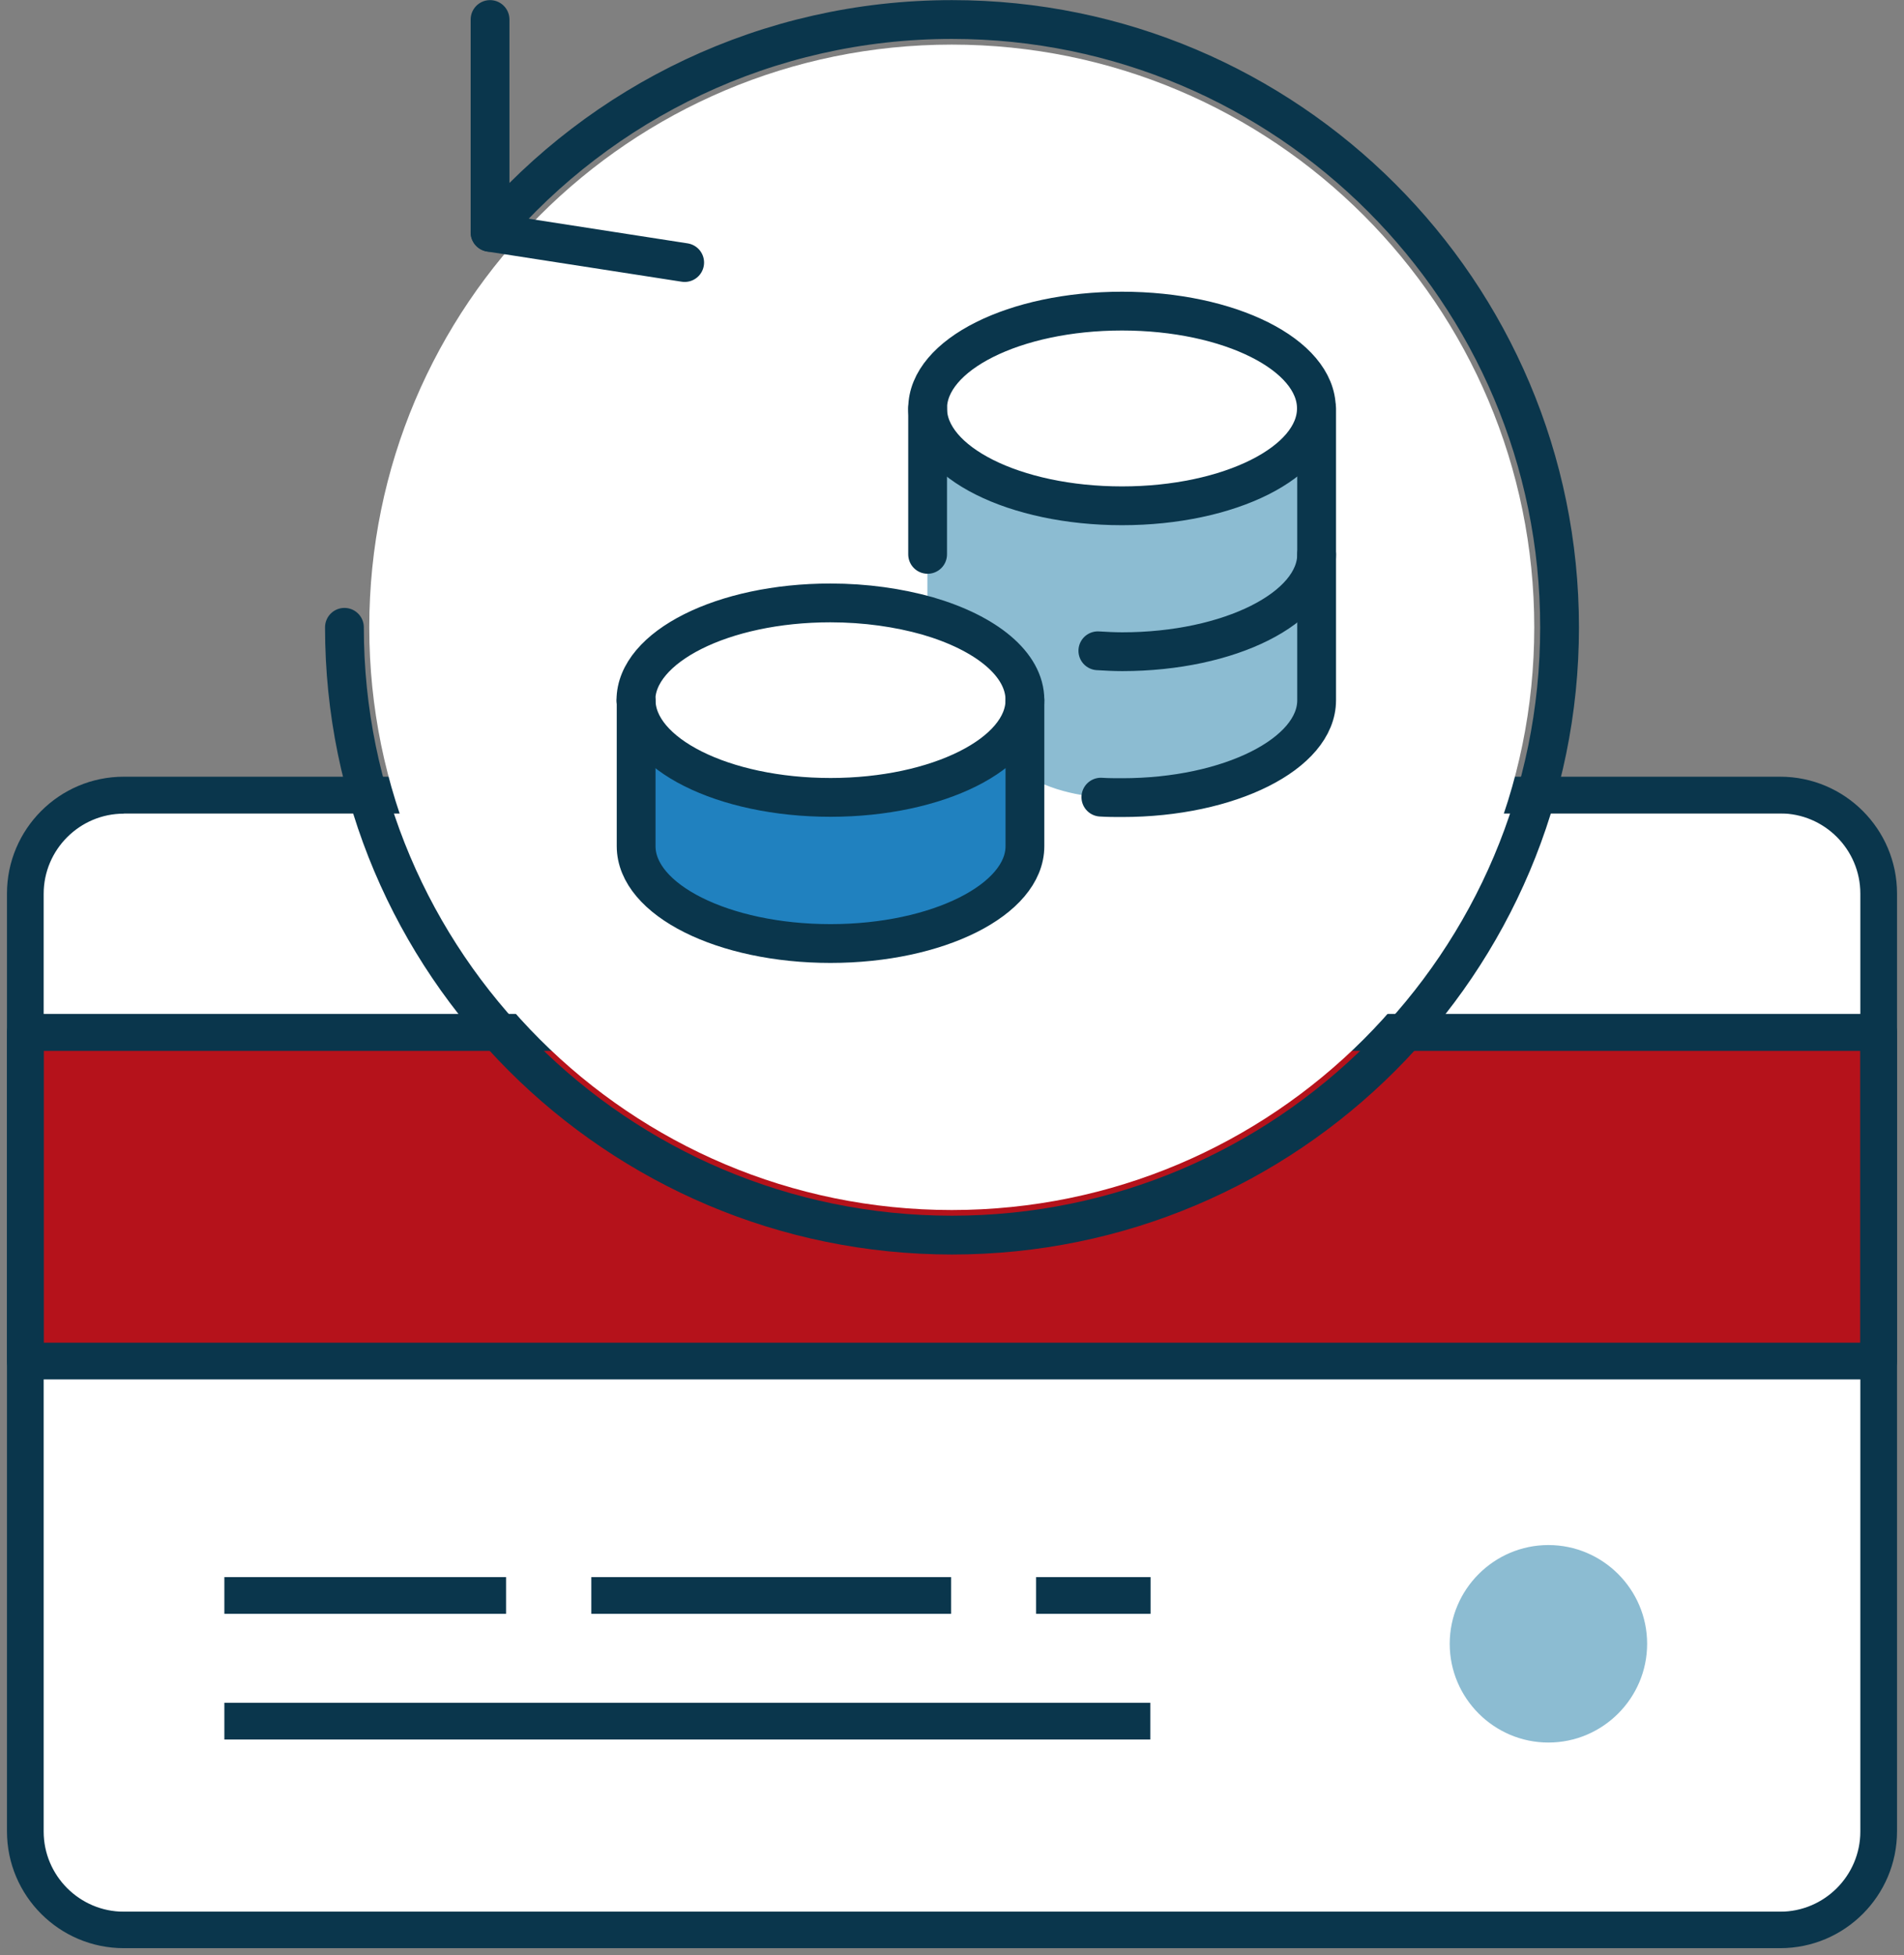
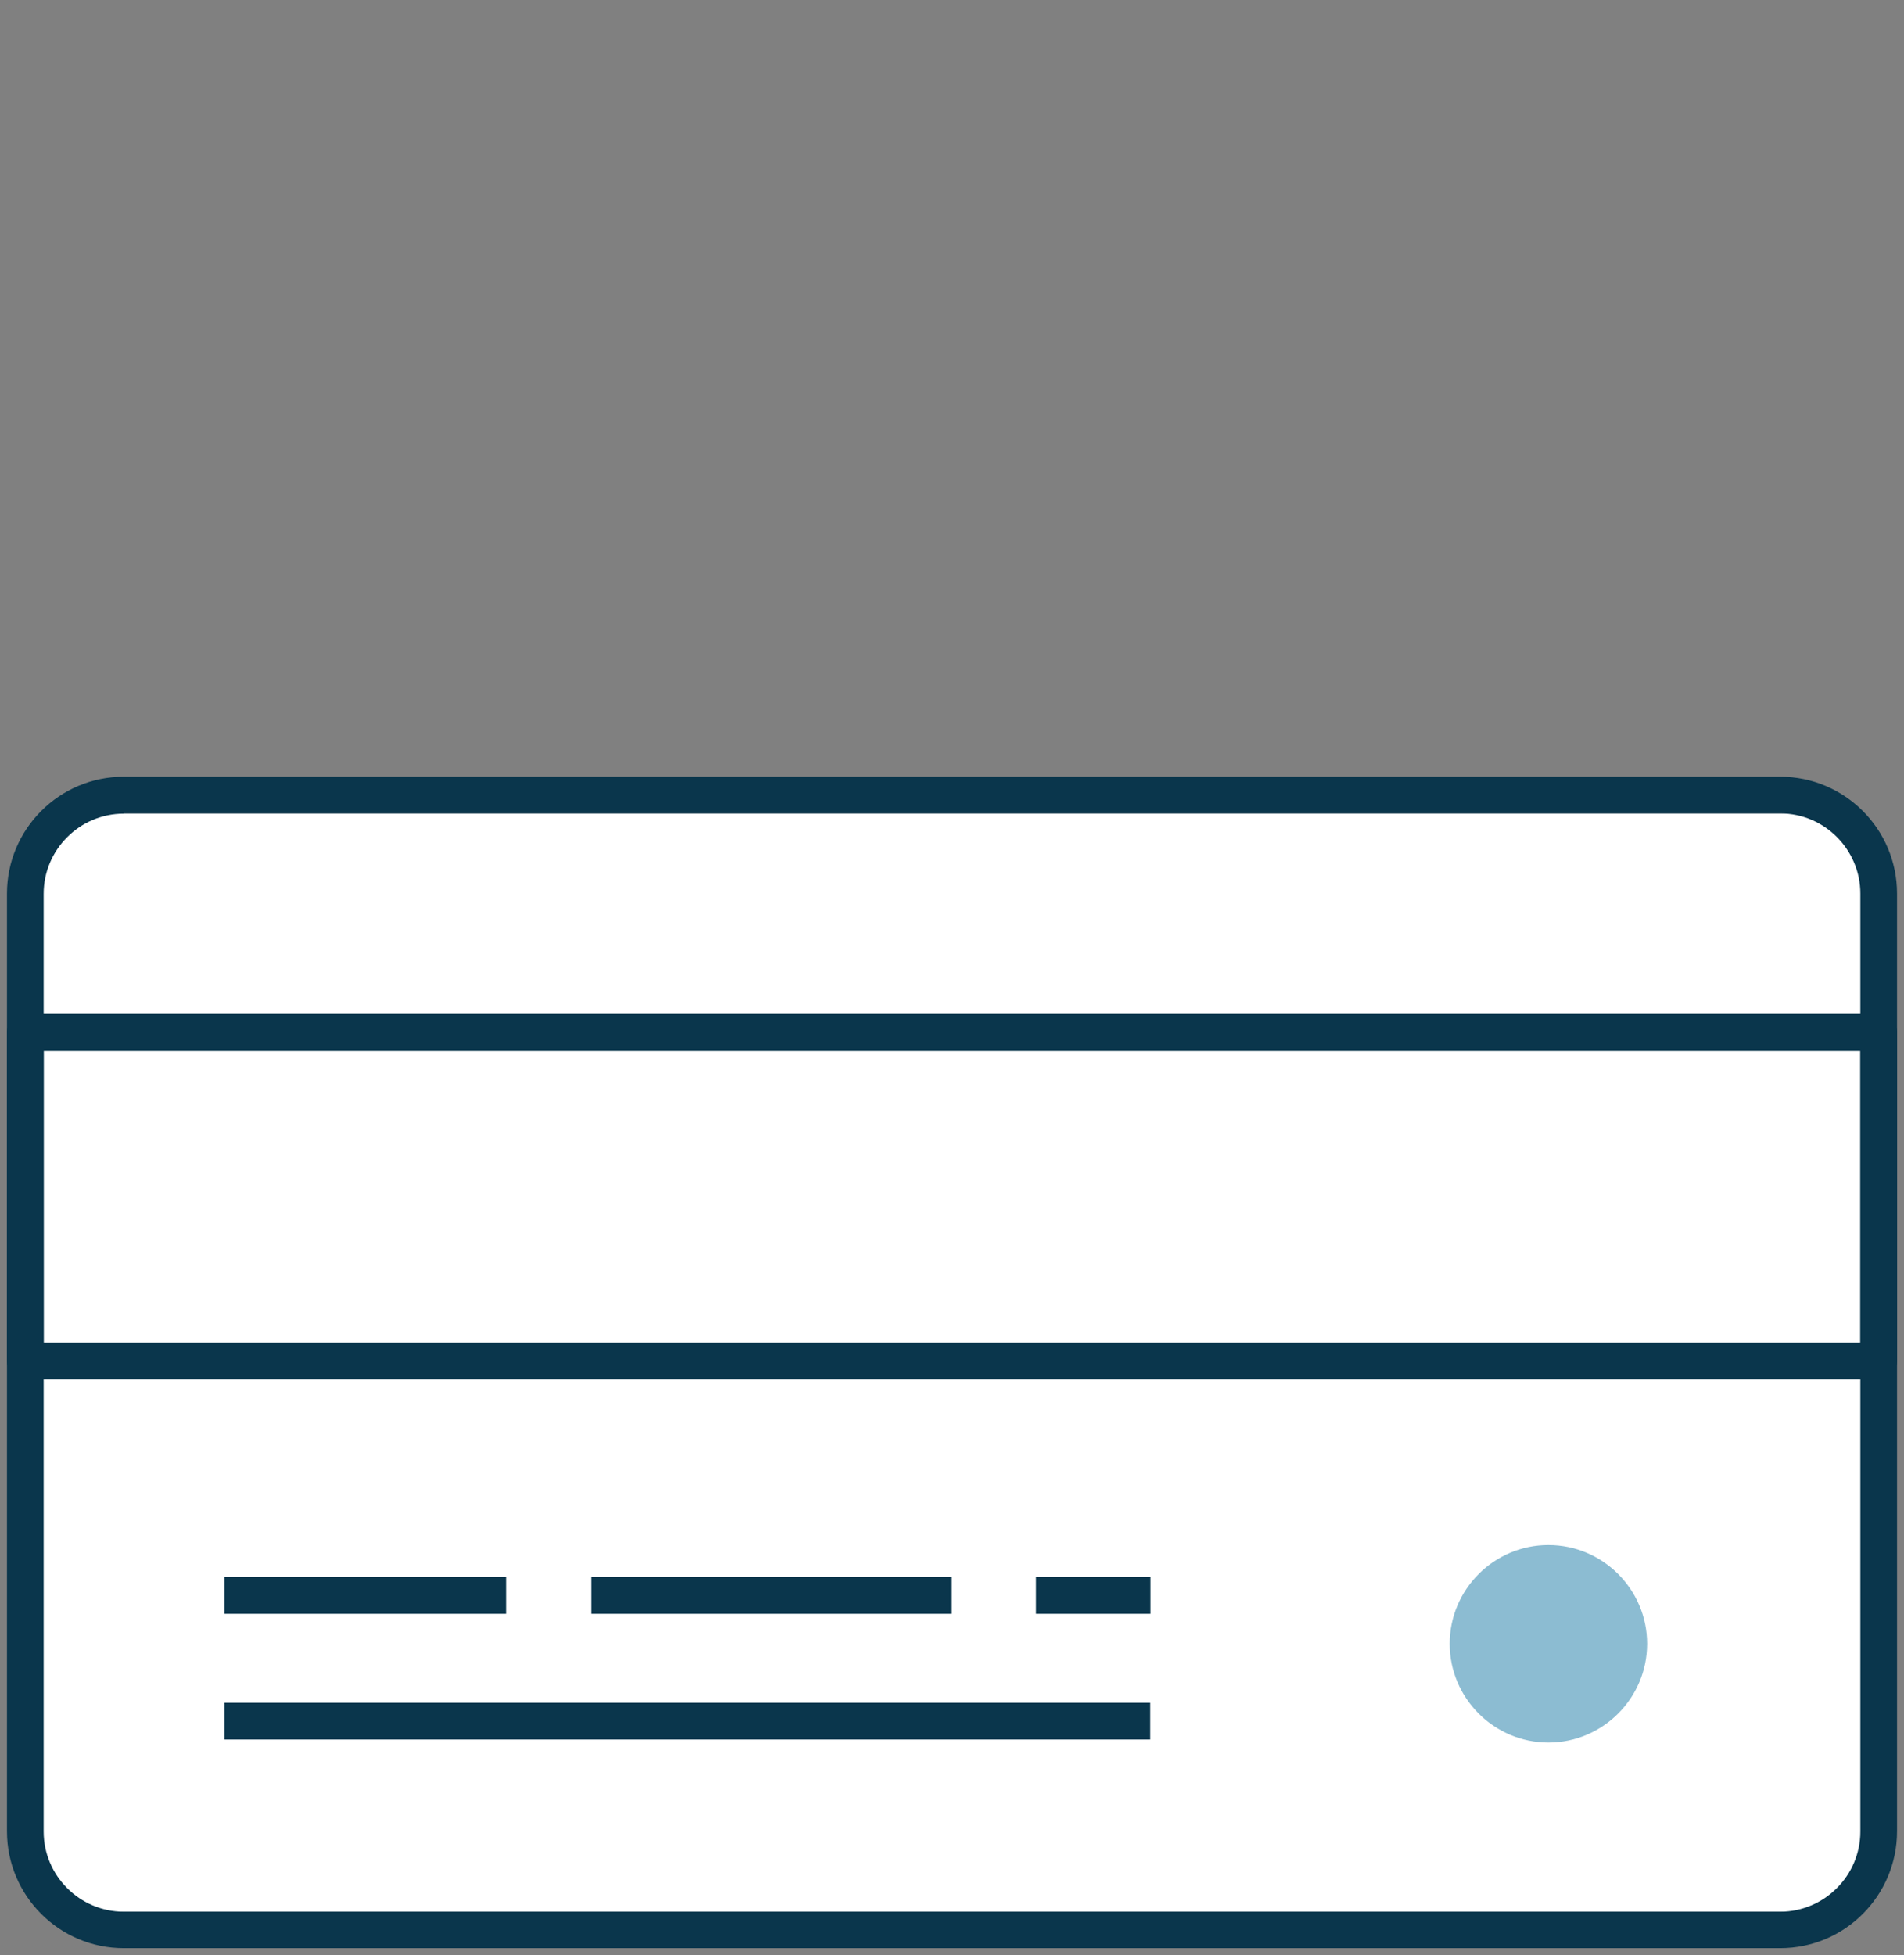
<svg xmlns="http://www.w3.org/2000/svg" viewBox="0 0 81.98 84.15">
  <rect x="0" y="0" width="81.98" height="84.15" fill="#808080" stroke="none" />
  <defs>
    <style>.k{fill:#2081bf;}.l{fill:#b5121b;}.m{fill:#fff;}.n{fill:#8cbcd2;}.o{fill:#0a364c;}.p,.q{fill:none;}.q{stroke:#0a364c;stroke-linecap:round;stroke-linejoin:round;stroke-width:1.67px;}.r{clip-path:url(#j);}.s{clip-path:url(#i);}</style>
    <clipPath id="i">
-       <rect class="p" x="13.99" width="54" height="54" />
-     </clipPath>
+       </clipPath>
    <clipPath id="j">
      <rect class="p" x="13.99" width="54" height="54" />
    </clipPath>
  </defs>
  <g id="a" />
  <g id="b">
    <g id="c">
      <g id="d">
        <g id="e">
          <g id="f">
            <path class="m" d="M4.86,35.01H77.12c1.76,0,3.19,1.43,3.19,3.19v40.89c0,1.76-1.43,3.19-3.19,3.19H4.86c-1.76,0-3.19-1.43-3.19-3.19V38.2c0-1.76,1.43-3.19,3.19-3.19Z" />
-             <rect class="l" x="1.09" y="44.44" width="79.8" height="14.14" />
            <path class="n" d="M66.67,66.5c-2.34,0-4.25,1.91-4.25,4.25s1.91,4.25,4.25,4.25,4.25-1.91,4.25-4.25-1.91-4.25-4.25-4.25" />
          </g>
          <g id="g">
            <g>
              <rect class="o" x="9.66" y="73.29" width="39.87" height="1.58" />
              <rect class="o" x="44.61" y="67.88" width="4.93" height="1.58" />
              <rect class="o" x="25.46" y="67.88" width="15.49" height="1.58" />
              <rect class="o" x="9.66" y="67.88" width="12.13" height="1.58" />
              <path class="o" d="M1.09,59.37c-.44,0-.79-.35-.79-.79v-14.15c0-.44,.35-.79,.79-.79H80.89c.44,0,.79,.35,.79,.79v14.15c0,.44-.35,.79-.79,.79H1.09Zm.79-1.58H80.1v-12.56H1.88v12.56Z" />
              <path class="o" d="M5.33,83.85c-2.77,0-5.03-2.25-5.03-5.03V38.46c0-2.77,2.25-5.03,5.03-5.03H76.65c2.77,0,5.03,2.25,5.03,5.03v40.36c0,2.77-2.25,5.03-5.03,5.03H5.33Zm0-48.83c-1.9,0-3.45,1.55-3.45,3.45v40.36c0,1.9,1.55,3.45,3.45,3.45H76.65c1.9,0,3.45-1.55,3.45-3.45V38.46c0-1.9-1.55-3.45-3.45-3.45H5.33Z" />
            </g>
          </g>
        </g>
        <g id="h">
          <g class="s">
            <g class="r">
              <path class="m" d="M15.9,27C15.9,13.15,27.13,1.92,40.98,1.92s25.08,11.23,25.08,25.08-11.23,25.08-25.08,25.08S15.9,40.86,15.9,27" />
              <path class="n" d="M39.94,17.58c0,2.3,3.75,4.19,8.37,4.19s8.37-1.88,8.37-4.19v12.56c0,2.3-3.75,4.19-8.37,4.19-.31,0-.63,0-.92-.02,0,0-1.86-.06-3.27-.99v-3.18c0-1.55-1.67-2.89-4.19-3.62v-8.94Z" />
              <path class="k" d="M27.38,30.14c0,2.3,3.75,4.19,8.37,4.19s8.37-1.88,8.37-4.19v6.28c0,2.3-3.75,4.19-8.37,4.19s-8.37-1.88-8.37-4.19v-6.28Z" />
-               <ellipse class="q" cx="48.31" cy="17.58" rx="8.37" ry="4.19" />
-               <path class="q" d="M56.69,23.86c0,2.3-3.75,4.19-8.37,4.19-.36,0-.71-.02-1.05-.04" />
              <line class="q" x1="39.94" y1="17.58" x2="39.94" y2="23.86" />
              <path class="q" d="M56.69,17.58v12.56c0,2.3-3.75,4.19-8.37,4.19-.31,0-.63,0-.92-.02" />
-               <path class="q" d="M27.38,30.14c0-2.3,3.75-4.19,8.37-4.19,1.53,0,2.95,.21,4.19,.56,2.51,.73,4.19,2.07,4.19,3.62,0,2.3-3.75,4.19-8.37,4.19s-8.37-1.88-8.37-4.19Z" />
-               <path class="q" d="M44.13,30.14v6.28c0,2.3-3.75,4.19-8.37,4.19s-8.37-1.88-8.37-4.19v-6.28" />
+               <path class="q" d="M27.38,30.14c0-2.3,3.75-4.19,8.37-4.19,1.53,0,2.95,.21,4.19,.56,2.51,.73,4.19,2.07,4.19,3.62,0,2.3-3.75,4.19-8.37,4.19Z" />
              <path class="q" d="M21.1,10C25.9,4.4,33.03,.84,40.99,.84c14.44,0,26.16,11.72,26.16,26.16s-11.72,26.16-26.16,26.16S14.83,41.44,14.83,27" />
              <polyline class="q" points="21.1 .84 21.1 10 29.48 11.3" />
            </g>
          </g>
        </g>
      </g>
    </g>
  </g>
</svg>